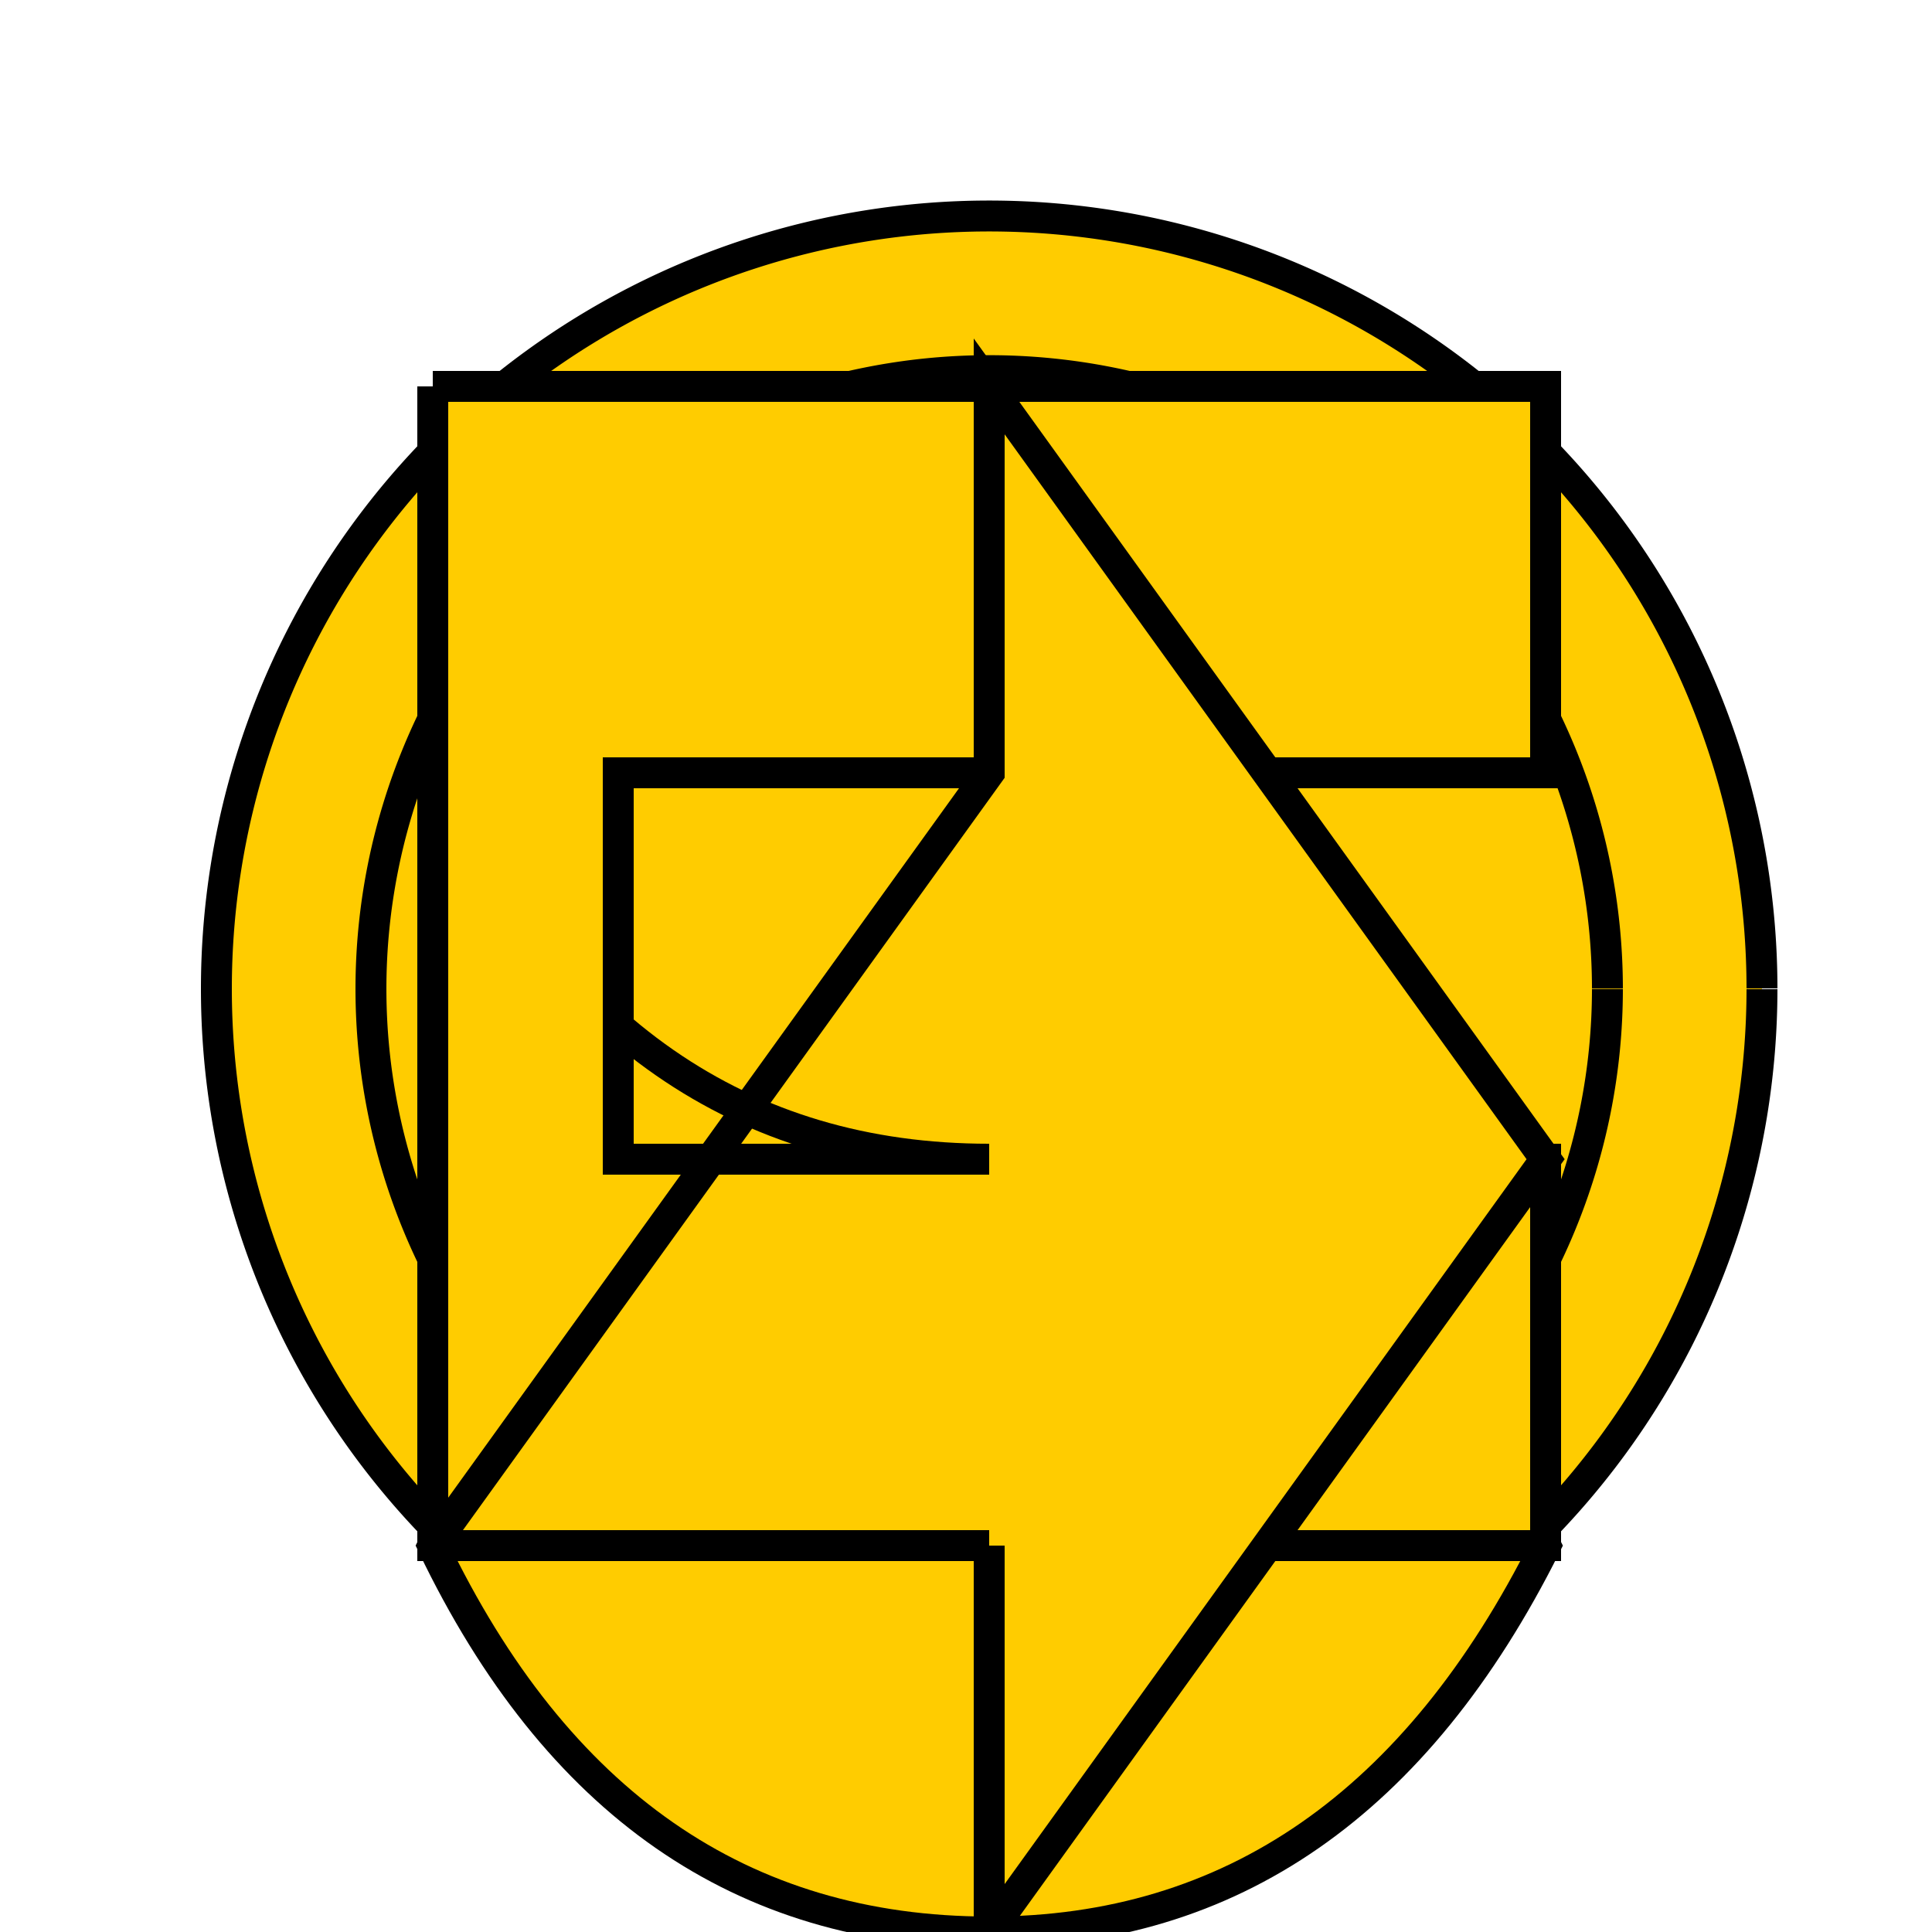
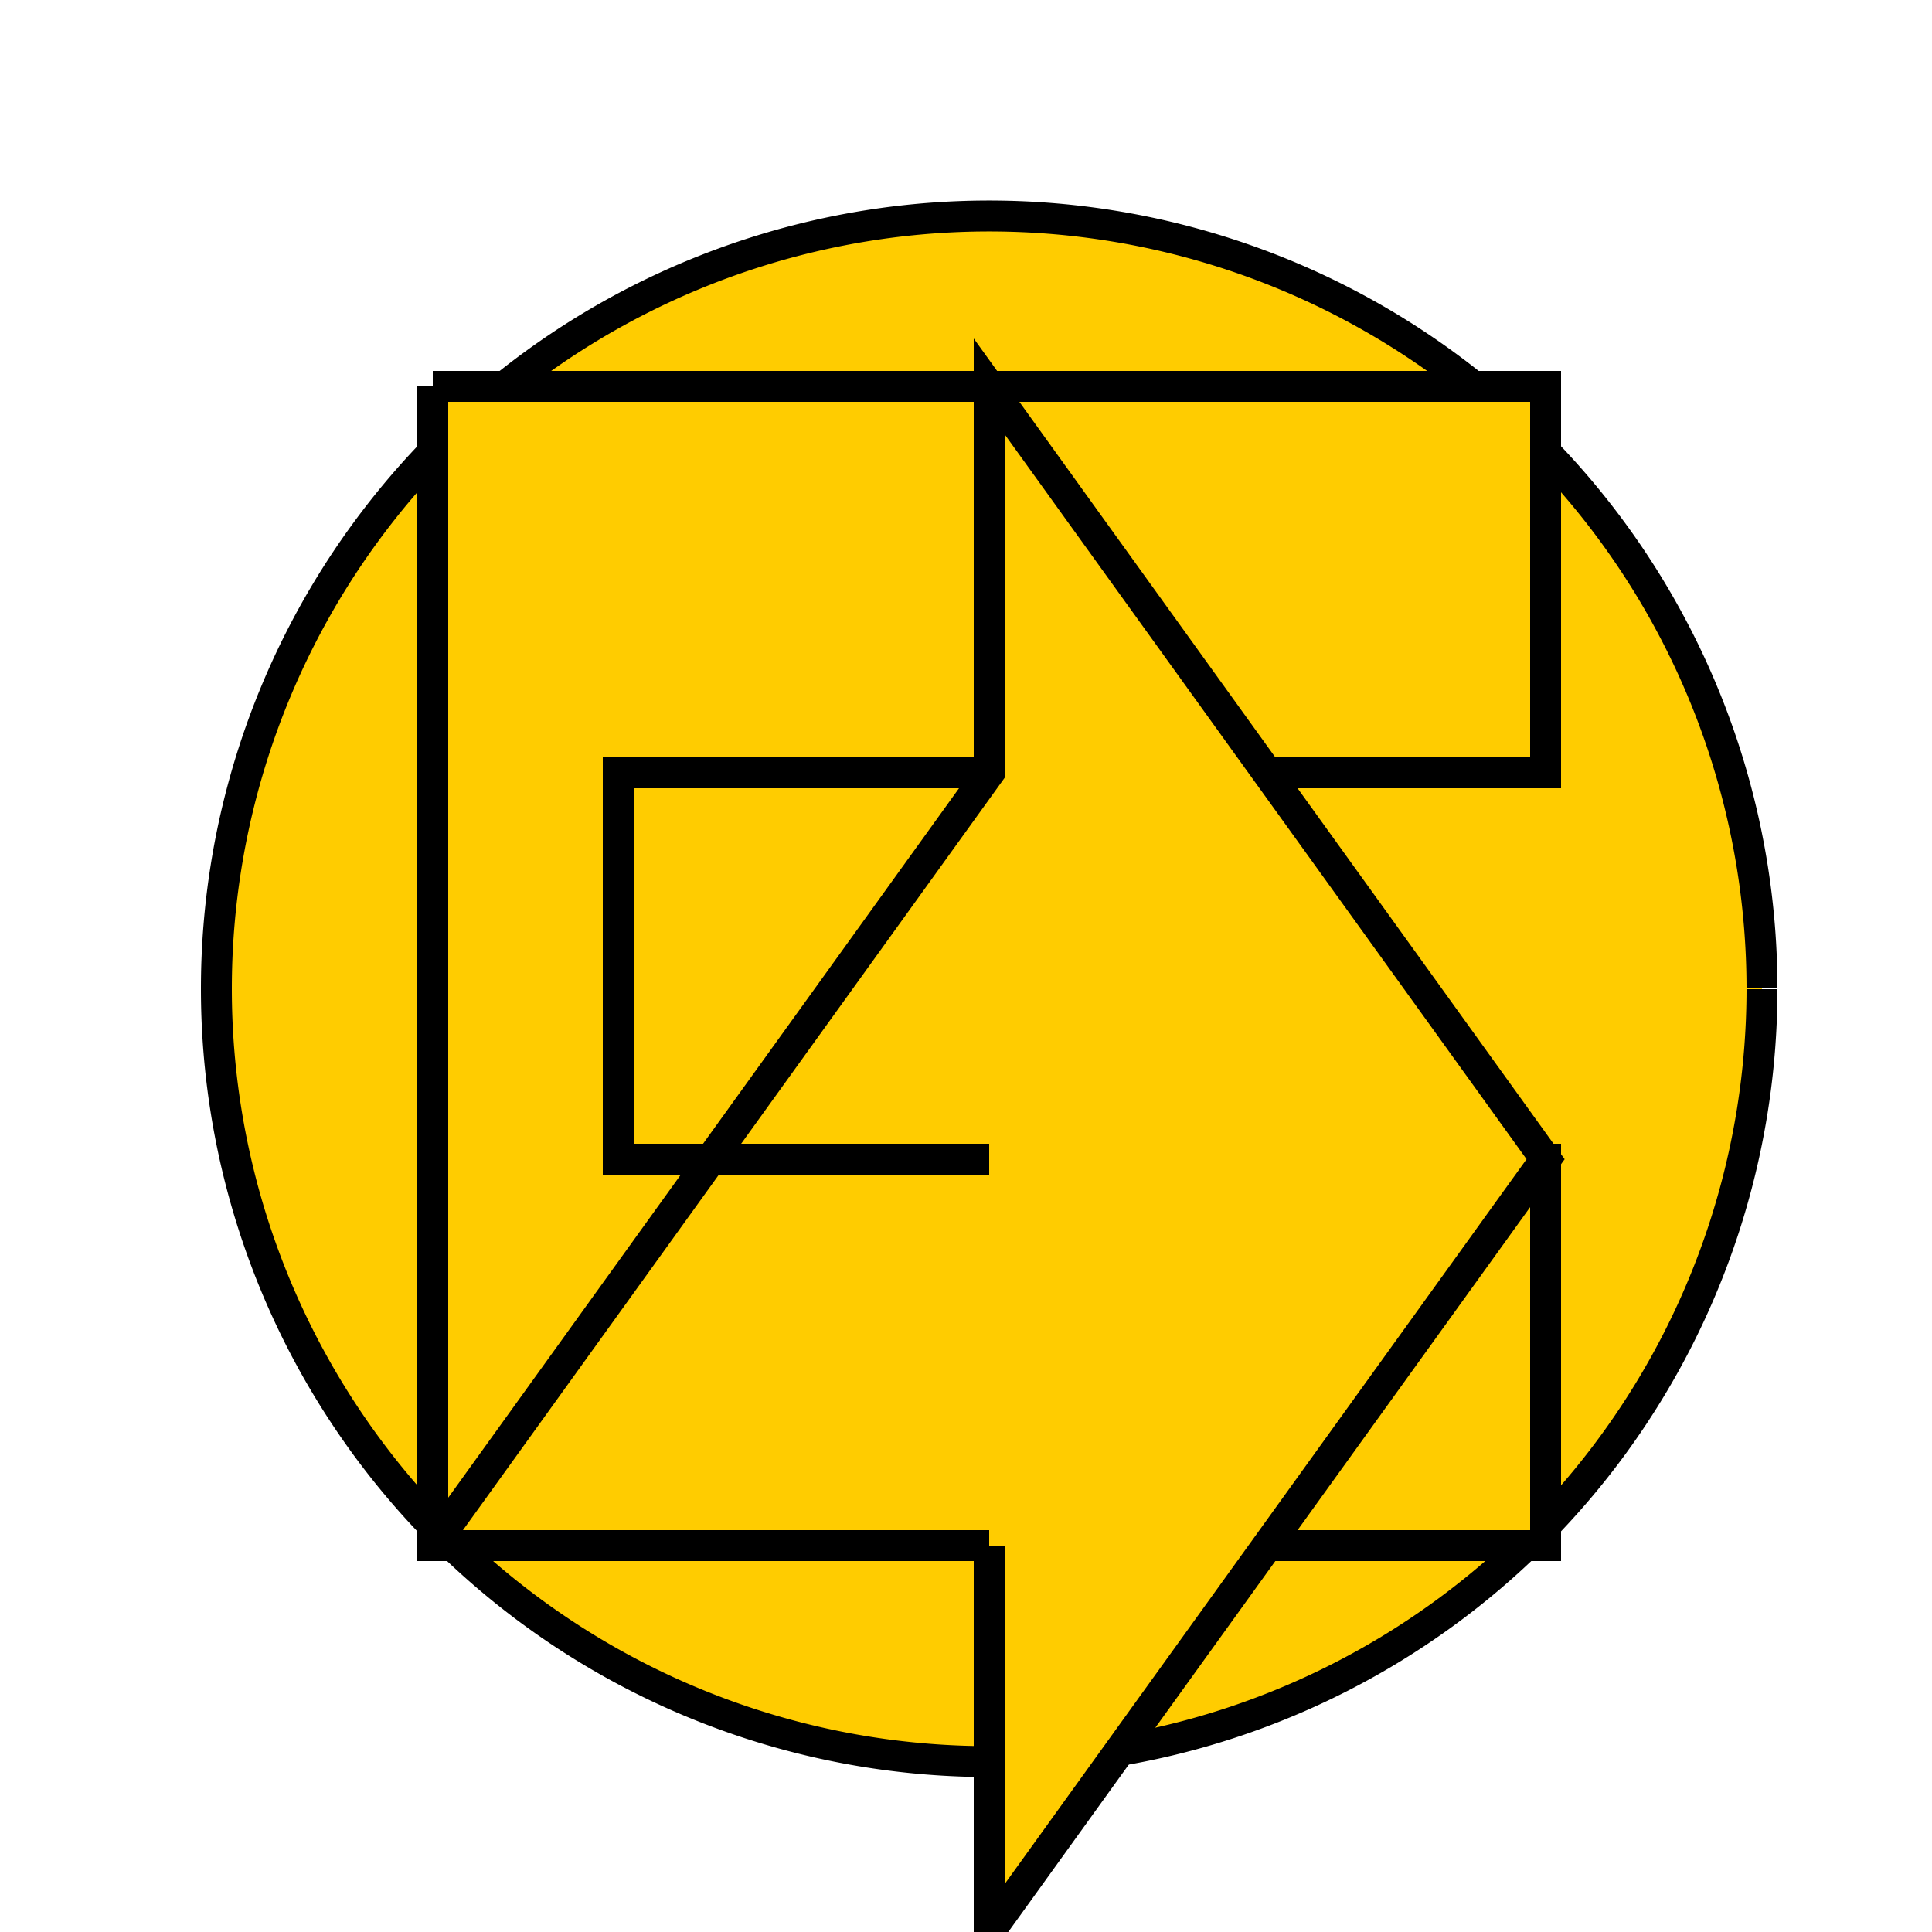
<svg xmlns="http://www.w3.org/2000/svg" width="500" height="500">
  <defs />
  <g>
-     <rect fill="#ffffff" stroke="none" x="0" y="0" width="512" height="512" />
    <path fill="#ffcc00" stroke="#000000" paint-order="fill stroke markers" d=" M 456 256 A 200 200 0 1 1 456 255.8" stroke-miterlimit="10" stroke-width="8" stroke-dasharray="" />
-     <path fill="#ffcc00" stroke="#000000" paint-order="fill stroke markers" d=" M 416 256 A 160 160 0 1 1 416 255.84" stroke-miterlimit="10" stroke-width="8" stroke-dasharray="" />
-     <path fill="#ffcc00" stroke="#000000" paint-order="fill stroke markers" d=" M 400 200 Q 350 100 256 100 Q 160 100 112 200 Q 160 300 256 300 Q 350 300 400 400 Q 350 500 256 500 Q 160 500 112 400 Q 160 300 256 300" stroke-miterlimit="10" stroke-width="8" stroke-dasharray="" />
    <path fill="#ffcc00" stroke="#000000" paint-order="fill stroke markers" d=" M 112 100 L 400 100 L 400 200 L 160 200 L 160 300 L 400 300 L 400 400 L 112 400 L 112 100" stroke-miterlimit="10" stroke-width="8" stroke-dasharray="" />
    <path fill="#ffcc00" stroke="#000000" paint-order="fill stroke markers" d=" M 256 400 L 256 500 L 400 300 L 256 100 L 256 200 L 112 400 L 256 200" stroke-miterlimit="10" stroke-width="8" stroke-dasharray="" />
  </g>
</svg>